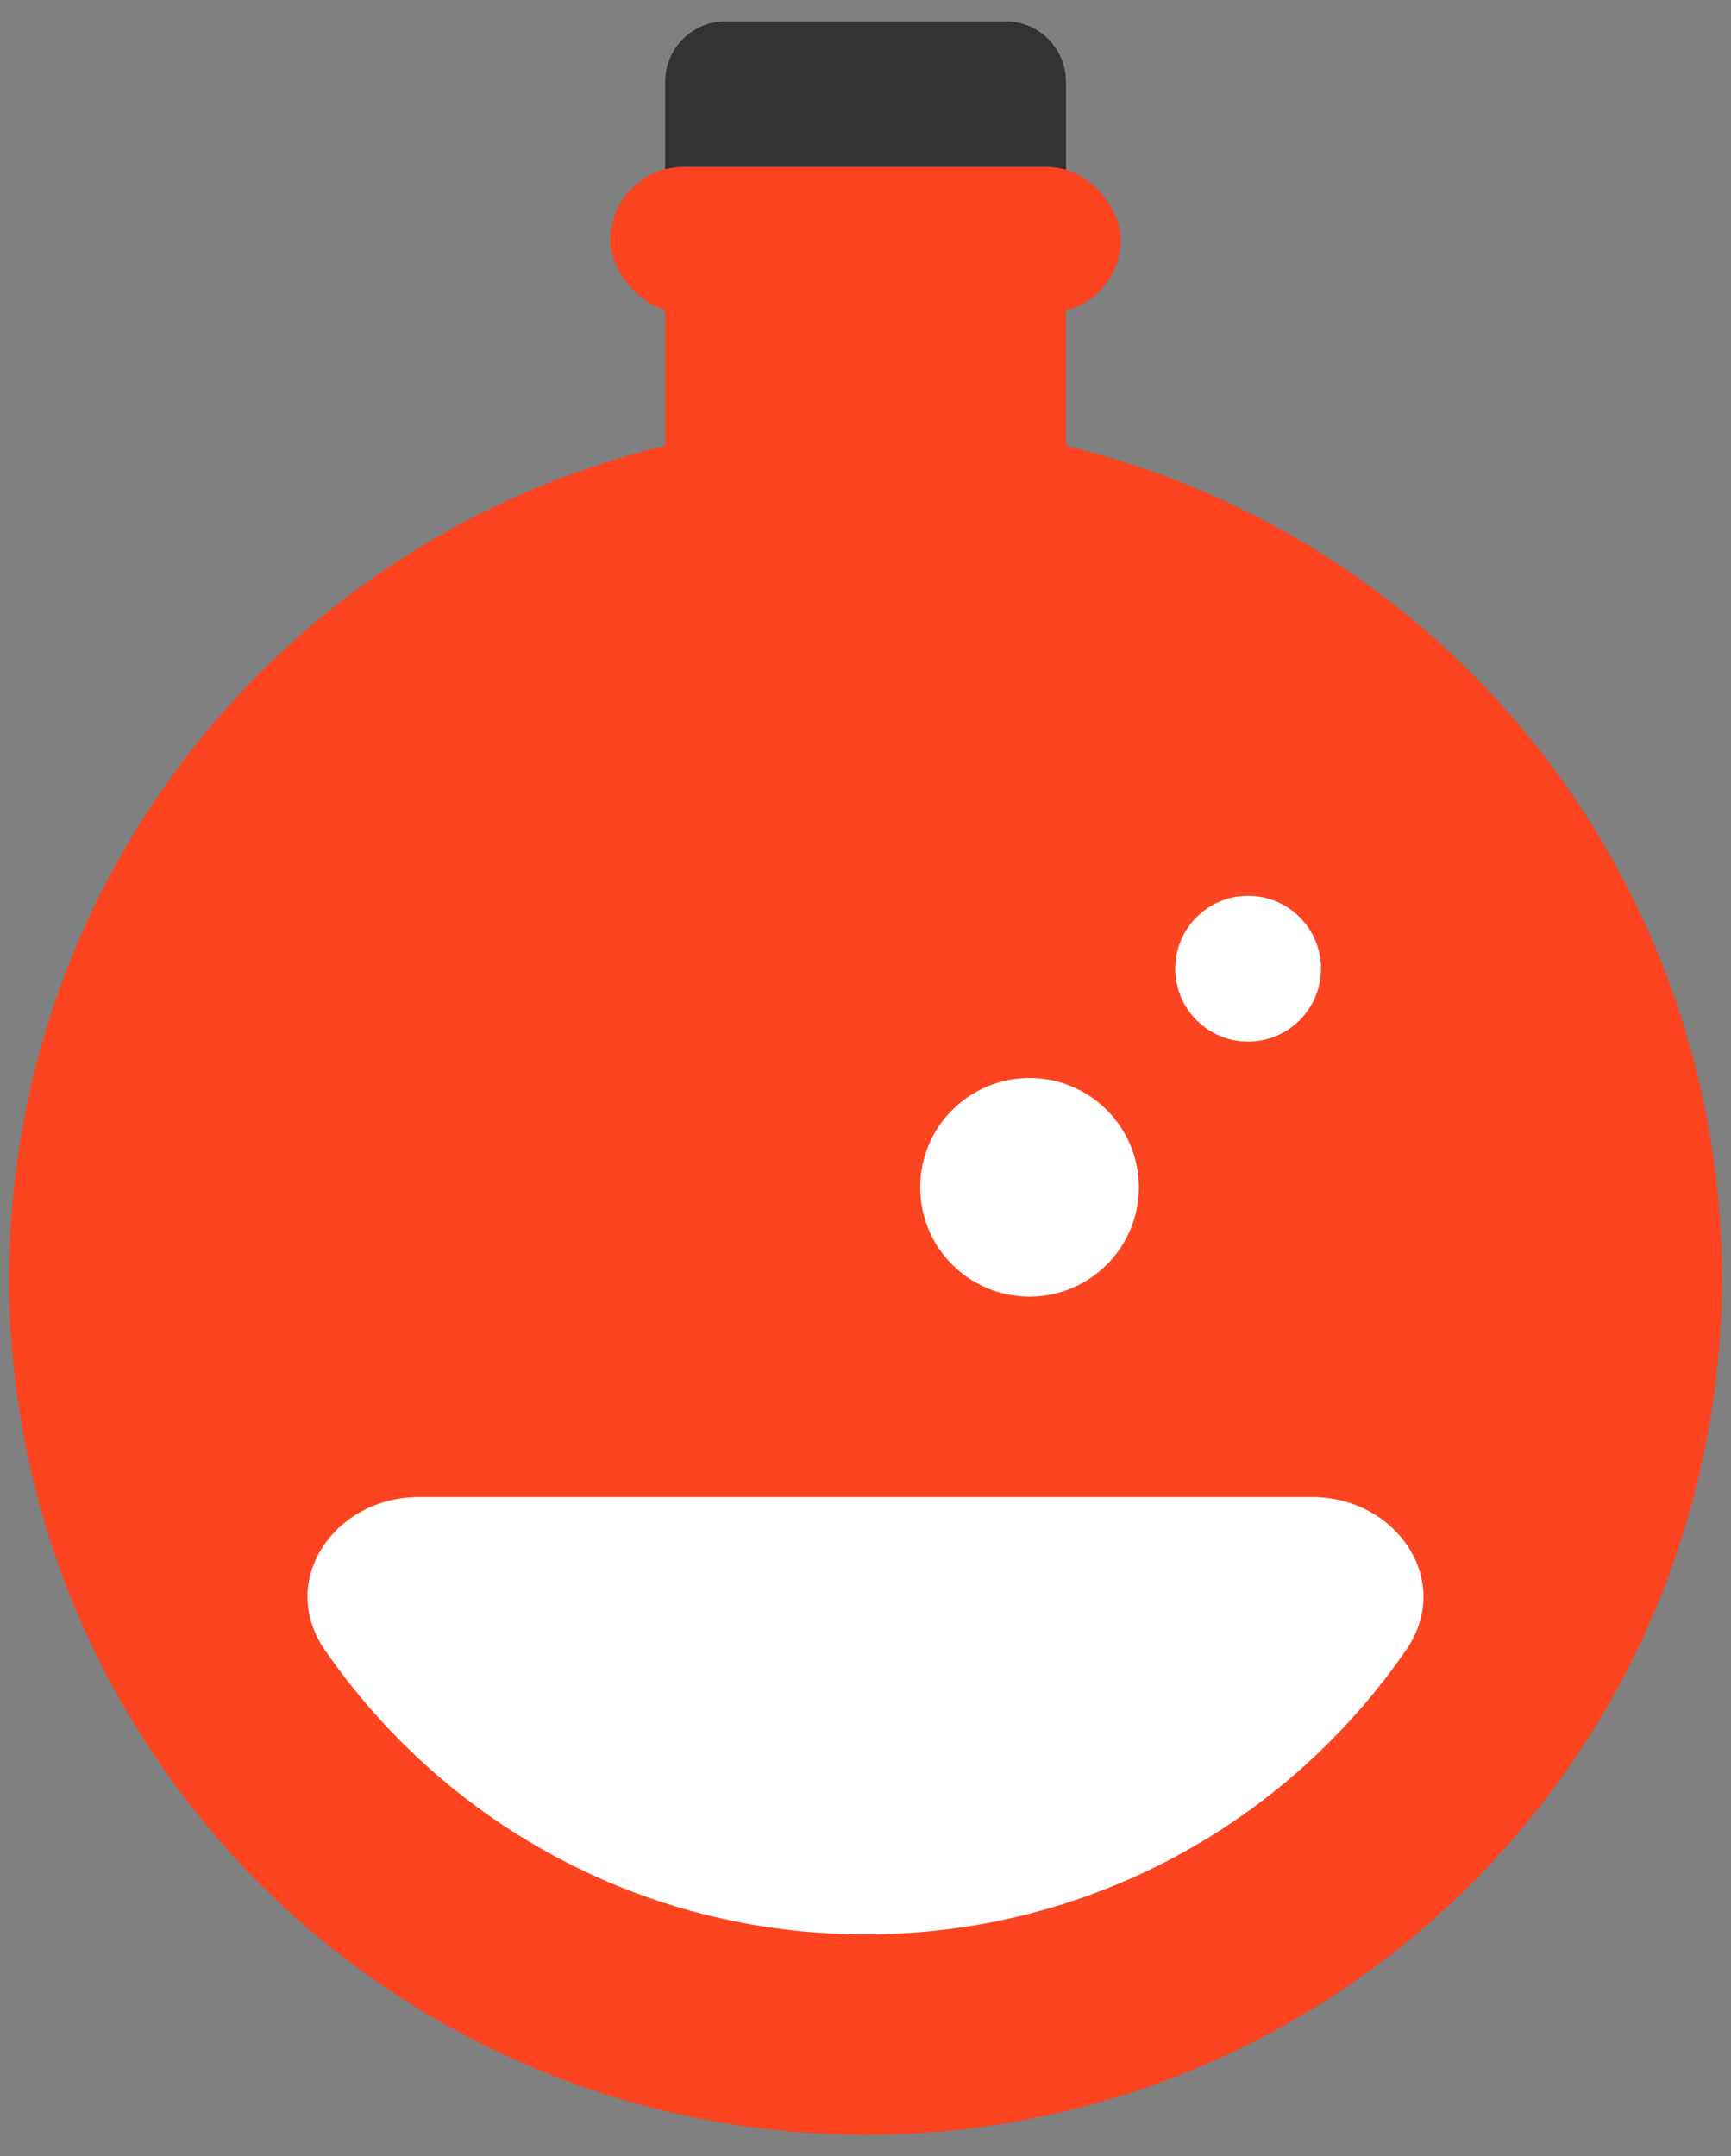
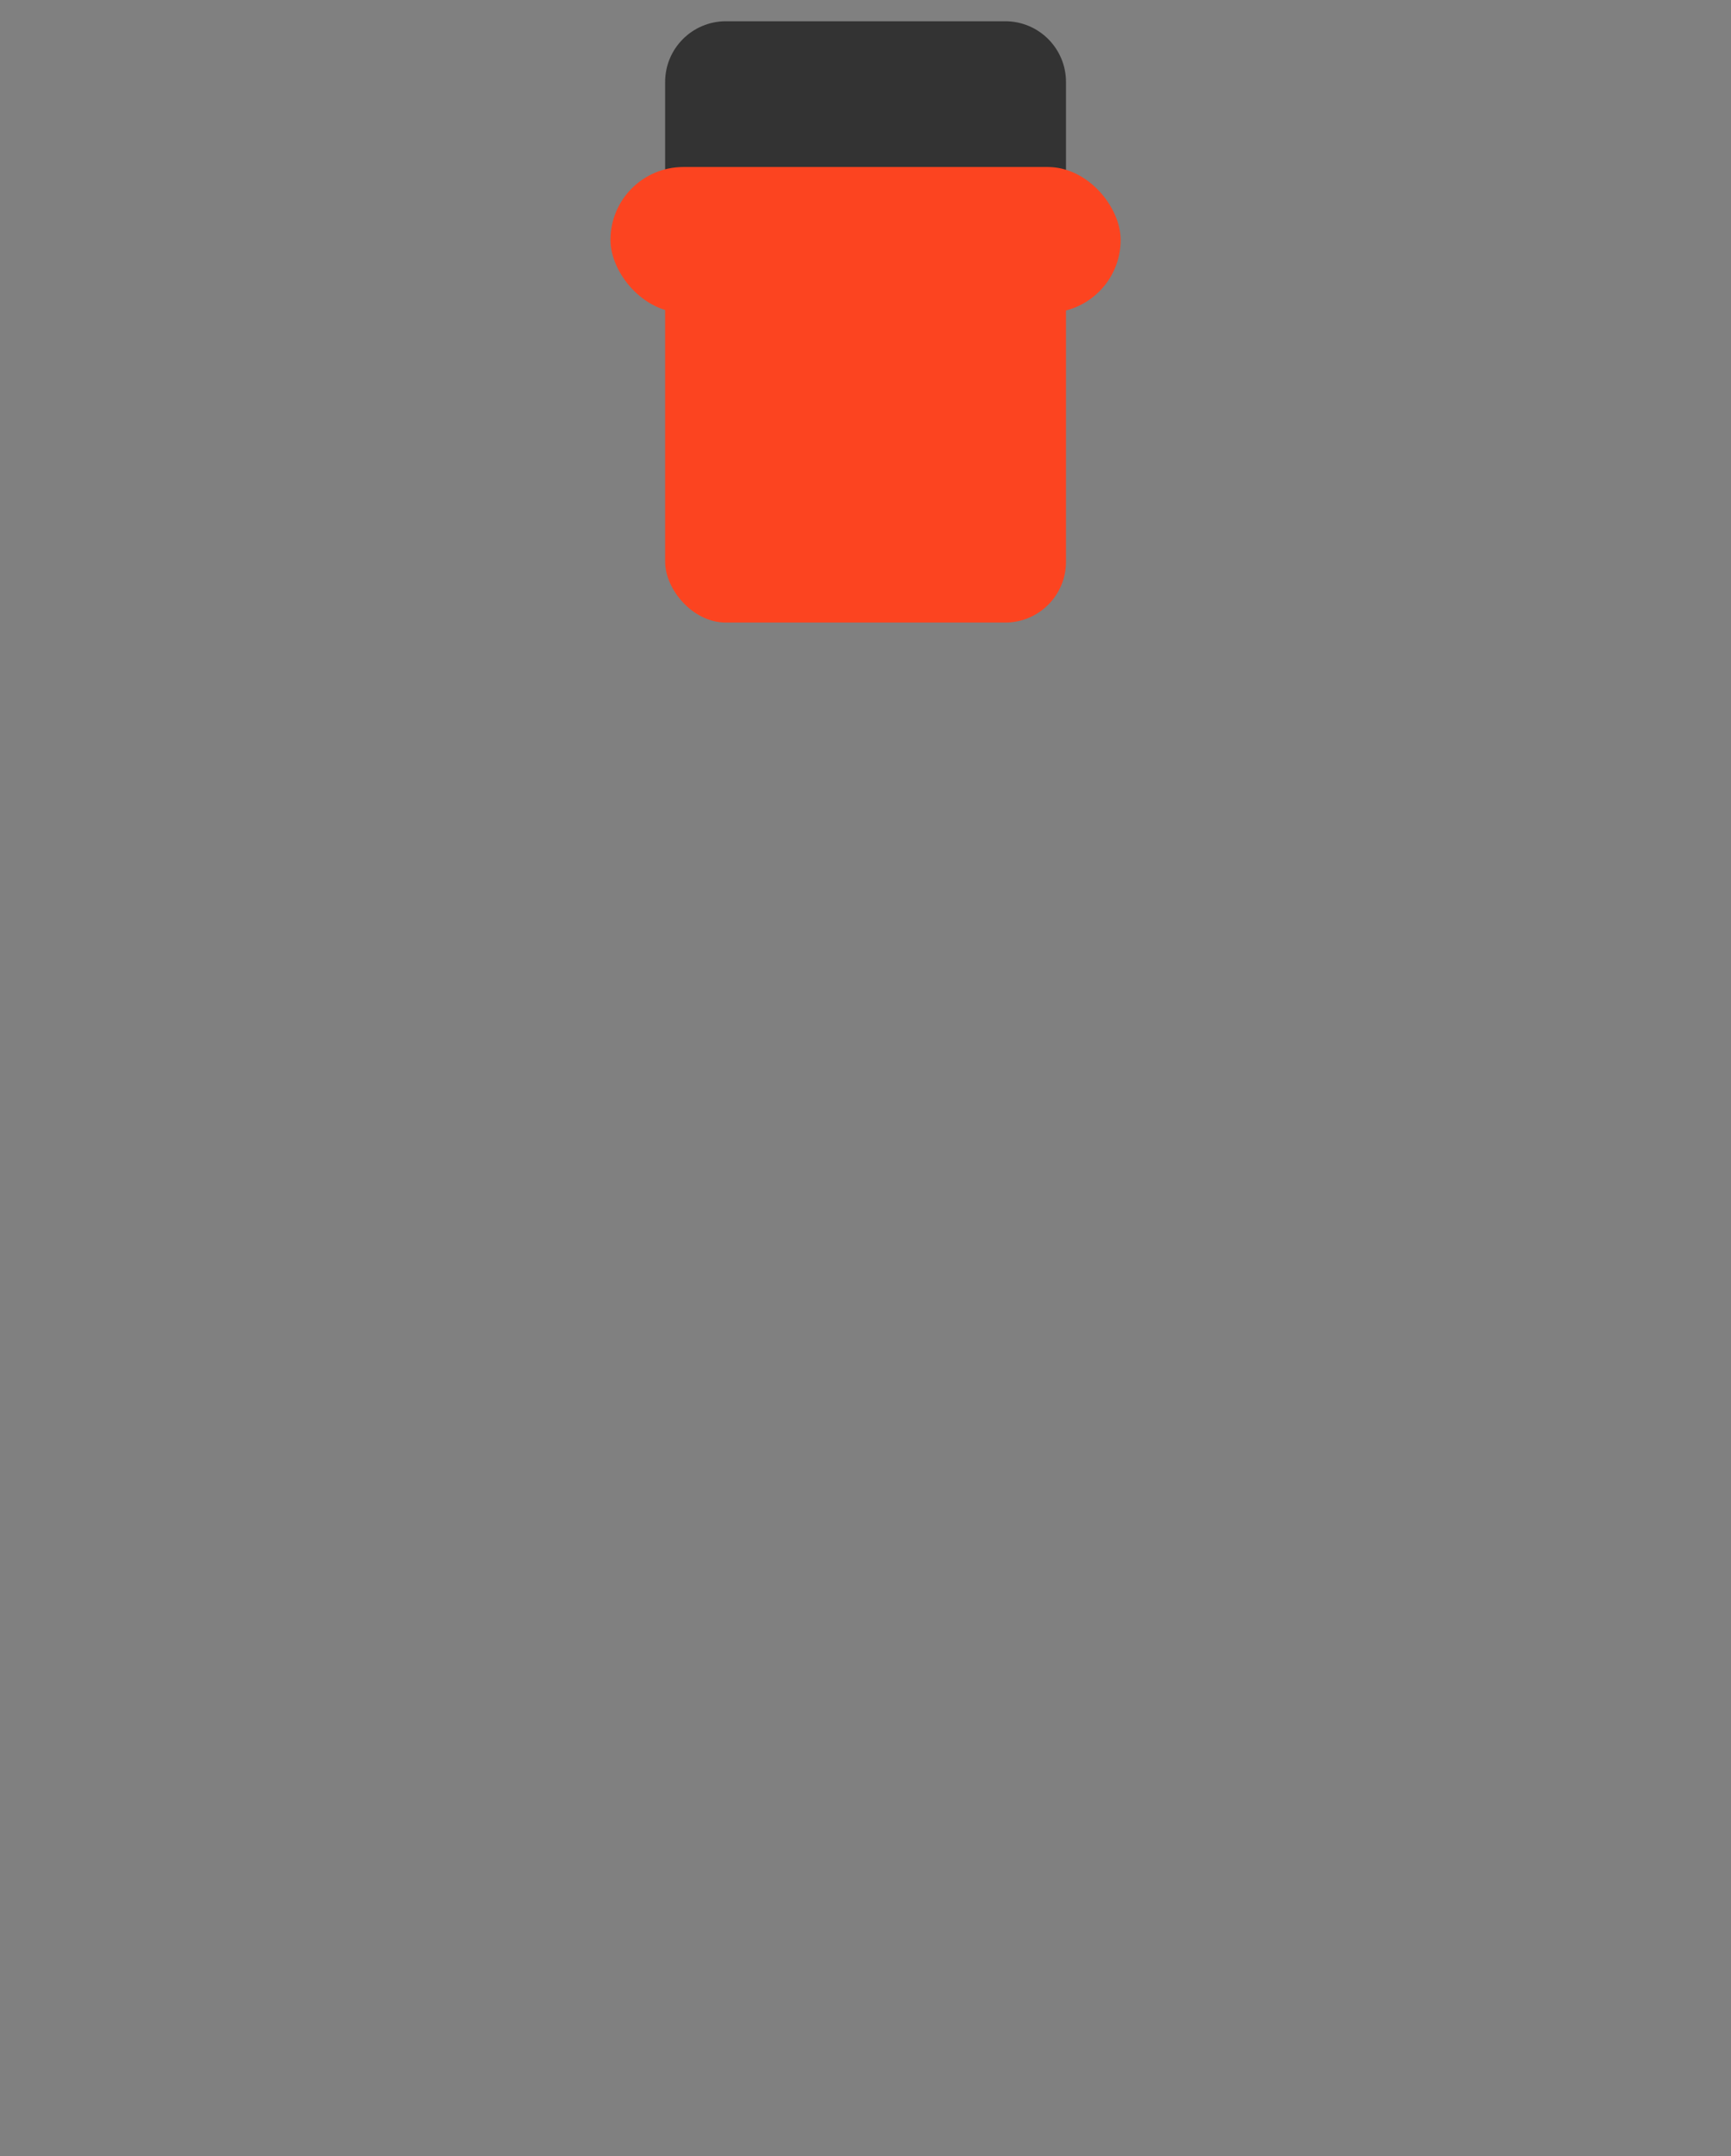
<svg xmlns="http://www.w3.org/2000/svg" width="57" height="71" viewBox="0 0 57 71" fill="none">
  <rect x="0" y="0" width="57" height="71" fill="#808080" stroke="none" />
  <g id="Group 15538">
-     <ellipse id="Ellipse 33" cx="28.501" cy="42.1" rx="28.2" ry="28.2" fill="#FC4420" />
-     <path id="Vector" d="M33.901 42.7C35.889 42.7 37.501 41.088 37.501 39.1C37.501 37.112 35.889 35.5 33.901 35.5C31.913 35.5 30.301 37.112 30.301 39.1C30.301 41.088 31.913 42.7 33.901 42.7Z" fill="white" />
-     <path id="Vector_2" d="M41.099 34.3C42.425 34.3 43.499 33.225 43.499 31.9C43.499 30.575 42.425 29.5 41.099 29.5C39.774 29.5 38.699 30.575 38.699 31.9C38.699 33.225 39.774 34.3 41.099 34.3Z" fill="white" />
-     <path id="Intersect" fill-rule="evenodd" clip-rule="evenodd" d="M43.214 49.3C45.974 49.3 47.873 52.051 46.309 54.325C42.415 59.987 35.891 63.7 28.499 63.7C21.108 63.7 14.584 59.987 10.69 54.325C9.125 52.051 11.024 49.3 13.785 49.3H43.214Z" fill="white" />
    <path id="Rectangle 4472" d="M21.902 2.7C21.902 1.596 22.798 0.7 23.902 0.7H33.102C34.207 0.7 35.102 1.596 35.102 2.7V7.3H21.902V2.7Z" fill="#333333" />
    <rect id="Rectangle 4470" x="21.902" y="6.101" width="13.2" height="14.4" rx="2" fill="#FC4420" />
    <rect id="Rectangle 4471" x="20.102" y="5.5" width="16.8" height="4.8" rx="2.4" fill="#FC4420" />
  </g>
</svg>